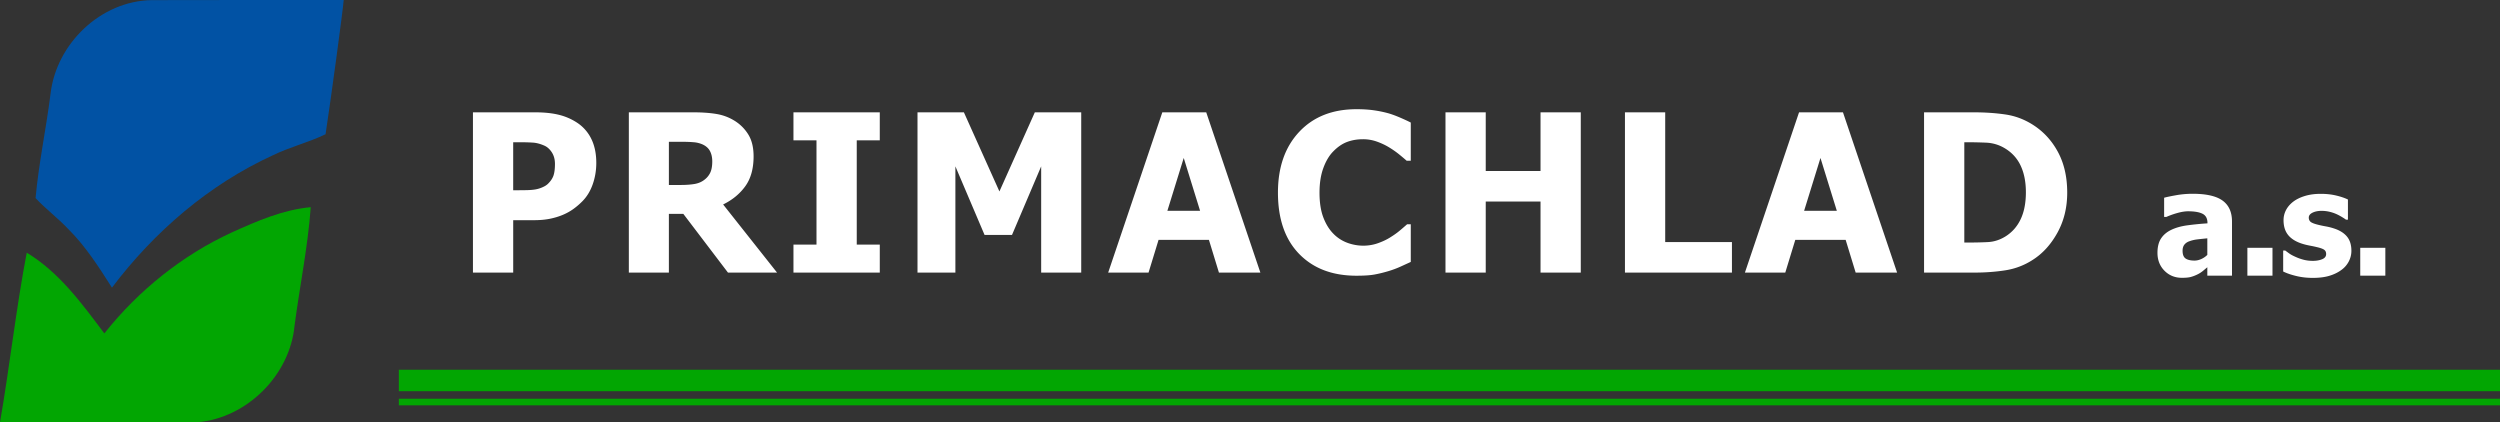
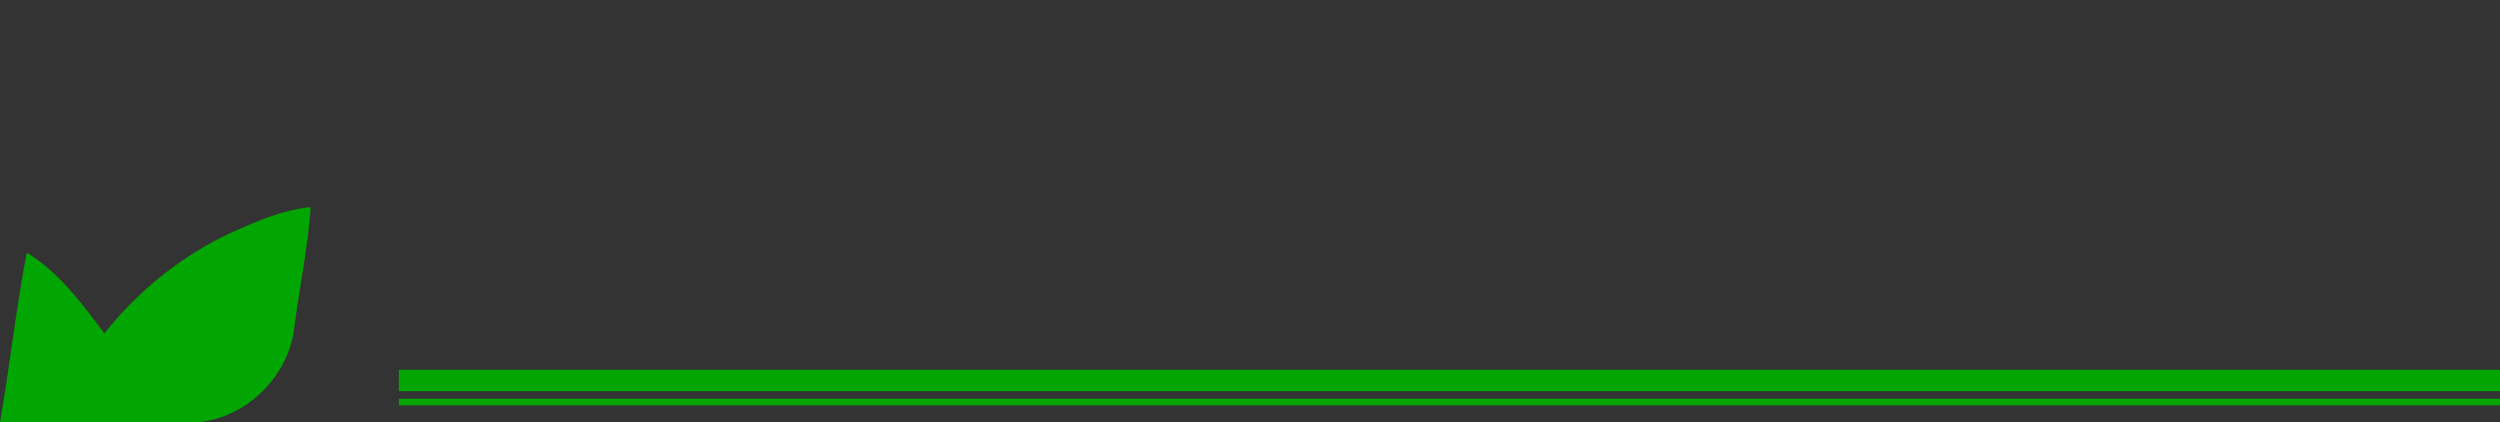
<svg xmlns="http://www.w3.org/2000/svg" viewBox="0 0 450 76.032" xml:space="preserve">
  <rect x="0" y="0" width="450" height="76.032" fill="#333333" stroke="none" />
-   <path fill="#0152A4" d="M9.099 16.871C10.136 7.861 18.138.156 27.311.022 38.825-.022 50.346.015 61.868 0 61.7 2.059 59.534 18.096 58.6 24.162c-3.067 1.482-6.416 2.289-9.484 3.786-11.514 5.275-21.361 13.759-28.963 23.828-2.364-3.712-4.749-7.461-7.898-10.58-1.845-1.956-4.023-3.571-5.853-5.542.57-6.283 1.911-12.507 2.697-18.783z" />
  <path fill="#02A602" d="M41.781 41.811c4.52-2.038 9.158-4.06 14.152-4.52-.519 7.15-1.978 14.203-2.912 21.309-.822 8.906-8.558 16.648-17.478 17.397-9.892.066-32.842.017-35.543.017 1.726-9.884 2.92-20.689 4.816-30.528 5.868 3.542 9.928 9.165 13.966 14.529 6.135-7.728 14.026-14.077 22.999-18.204zM71.794 66.558H450v3.86H71.794zM71.794 71.777H450v1.184H71.794z" />
  <g fill="#FFF">
-     <path d="M107.332 29.325c0 1.343-.213 2.622-.639 3.836-.426 1.214-1.04 2.228-1.841 3.042a12.45 12.45 0 0 1-1.618 1.395c-.588.426-1.237.788-1.947 1.085s-1.482.529-2.315.697c-.833.168-1.766.252-2.799.252h-3.797v9.436H85.13V20.219h11.198c1.667 0 3.103.152 4.311.455a10.41 10.41 0 0 1 3.284 1.443 7.28 7.28 0 0 1 2.519 2.896c.593 1.209.89 2.645.89 4.312zm-7.44.174c0-.814-.194-1.514-.581-2.102-.388-.588-.853-.991-1.395-1.211-.685-.297-1.34-.468-1.966-.514a37.452 37.452 0 0 0-2.548-.068h-1.027v8.641h.503c.685 0 1.331-.006 1.938-.019s1.137-.058 1.589-.136a5.25 5.25 0 0 0 1.23-.378c.433-.187.765-.397.998-.629.491-.478.823-.975.998-1.492.174-.516.261-1.213.261-2.092zM139.87 49.068h-8.835l-8.041-10.578h-2.596v10.578h-7.207V20.219h11.605c1.601 0 2.996.1 4.185.3 1.188.2 2.286.617 3.294 1.25a7.549 7.549 0 0 1 2.46 2.509c.607 1.014.911 2.303.911 3.865 0 2.209-.498 4.001-1.492 5.376-.995 1.376-2.325 2.47-3.991 3.284l9.707 12.265zm-11.663-20.015c0-.723-.139-1.346-.417-1.87-.278-.523-.74-.927-1.385-1.211a4.991 4.991 0 0 0-1.511-.368 23.311 23.311 0 0 0-2.073-.077h-2.422v7.769h2.073c1.007 0 1.863-.061 2.567-.184.704-.123 1.301-.384 1.792-.785a3.385 3.385 0 0 0 1.037-1.298c.225-.503.339-1.162.339-1.976zM158.361 49.068h-15.539V44.03h4.146V25.256h-4.146v-5.037h15.539v5.037h-4.146V44.03h4.146v5.038zM194.619 49.068h-7.208V29.945l-5.25 12.341h-4.94l-5.25-12.341v19.123h-6.82V20.219h8.35l6.394 14.24 6.374-14.24h8.351v28.849zM199.47 49.068l9.746-28.849h7.905l9.746 28.849h-7.459l-1.802-5.89h-9.067l-1.802 5.89h-7.267zm16.546-11.122-2.945-9.513-2.945 9.513h5.89zM244.155 49.629c-4.327 0-7.763-1.308-10.307-3.923-2.545-2.616-3.817-6.294-3.817-11.034 0-4.572 1.275-8.218 3.827-10.937 2.551-2.719 5.989-4.078 10.316-4.078 1.149 0 2.183.064 3.101.194.917.129 1.795.31 2.635.542.658.193 1.375.458 2.15.794.775.336 1.401.627 1.879.872v6.878h-.736c-.349-.31-.787-.681-1.317-1.114-.529-.433-1.13-.855-1.802-1.269s-1.411-.766-2.218-1.056a7.4 7.4 0 0 0-2.528-.436c-1.047 0-2.006.165-2.878.494-.871.33-1.701.901-2.489 1.715-.724.736-1.314 1.731-1.772 2.983-.459 1.253-.688 2.732-.688 4.437 0 1.795.239 3.303.717 4.524.479 1.22 1.104 2.205 1.88 2.954a6.811 6.811 0 0 0 2.509 1.569 8.32 8.32 0 0 0 2.761.484c.956 0 1.866-.158 2.732-.475.865-.316 1.595-.668 2.189-1.056.646-.4 1.214-.808 1.704-1.221.491-.413.917-.781 1.279-1.104h.658v6.781c-.529.245-1.143.526-1.84.843-.698.316-1.415.584-2.151.804-.904.271-1.75.478-2.538.62-.788.145-1.874.215-3.256.215zM284.541 49.068h-7.246V36.28h-9.862v12.787h-7.246V20.219h7.246v10.559h9.862V20.219h7.246v28.849zM311.75 49.068h-19.259V20.219h7.246v23.347h12.013v5.502zM314.083 49.068l9.745-28.849h7.905l9.745 28.849h-7.459l-1.802-5.89h-9.067l-1.802 5.89h-7.265zm16.546-11.122-2.945-9.513-2.944 9.513h5.889zM372.099 34.672c0 2.687-.588 5.093-1.763 7.217-1.176 2.125-2.661 3.756-4.456 4.893a12.486 12.486 0 0 1-4.893 1.869c-1.763.278-3.64.417-5.628.417h-9.029V20.219h8.951c2.028 0 3.927.129 5.696.387 1.77.259 3.43.885 4.979 1.879 1.898 1.214 3.396 2.852 4.495 4.912 1.099 2.06 1.648 4.485 1.648 7.275zm-7.44-.058c0-1.898-.327-3.523-.979-4.873-.652-1.35-1.657-2.406-3.013-3.168a7.027 7.027 0 0 0-3.091-.891 83.23 83.23 0 0 0-3.865-.078h-.136v18.058h.136c1.628 0 3-.029 4.117-.088 1.117-.058 2.18-.403 3.188-1.036 1.188-.749 2.092-1.782 2.712-3.1.621-1.317.931-2.925.931-4.824z" />
-   </g>
+     </g>
  <g fill="#FFF">
-     <path d="m397.318 48.105-.823.688a4.895 4.895 0 0 1-.977.613 6.467 6.467 0 0 1-1.168.446c-.378.103-.908.153-1.589.153-1.268 0-2.321-.426-3.159-1.276s-1.257-1.923-1.257-3.217c0-1.063.212-1.923.638-2.578s1.038-1.175 1.838-1.558c.809-.391 1.774-.663 2.897-.816a52.461 52.461 0 0 1 3.625-.357v-.077c0-.791-.291-1.338-.874-1.641-.583-.301-1.457-.453-2.623-.453-.527 0-1.145.096-1.851.288a14.4 14.4 0 0 0-2.068.733h-.383v-3.459c.442-.127 1.157-.278 2.145-.453a17.167 17.167 0 0 1 2.987-.262c2.468 0 4.265.411 5.393 1.232s1.691 2.074 1.691 3.759v9.752h-4.442v-1.517zm0-2.222v-2.986c-.757.076-1.37.143-1.838.197a6.271 6.271 0 0 0-1.379.326c-.391.136-.695.342-.912.619-.217.276-.325.645-.325 1.104 0 .673.181 1.134.542 1.385s.896.377 1.602.377c.392 0 .792-.09 1.2-.269s.778-.429 1.11-.753zM409.047 49.623h-4.519v-5.017h4.519v5.017zM416.295 50.019c-1.056 0-2.054-.114-2.993-.345-.94-.229-1.717-.497-2.33-.804v-3.778h.37c.213.161.455.34.728.536.272.195.651.4 1.137.612.416.196.887.364 1.41.505.523.14 1.091.21 1.704.21.63 0 1.185-.098 1.666-.293.48-.196.721-.507.721-.933 0-.331-.11-.582-.332-.753-.221-.17-.65-.332-1.289-.484a22.87 22.87 0 0 0-1.289-.274c-.52-.099-.979-.211-1.379-.339-1.123-.349-1.968-.865-2.533-1.551-.566-.685-.849-1.585-.849-2.699 0-.639.146-1.241.439-1.807.294-.566.726-1.07 1.296-1.513.57-.434 1.274-.778 2.112-1.034.839-.255 1.785-.383 2.841-.383 1.004 0 1.927.1 2.77.3.843.2 1.553.44 2.132.721v3.625h-.357c-.153-.119-.396-.278-.728-.479s-.655-.372-.971-.517a6.935 6.935 0 0 0-1.257-.422 6.146 6.146 0 0 0-1.423-.166c-.647 0-1.194.11-1.641.332-.447.222-.67.515-.67.881 0 .323.11.579.332.766.221.188.701.37 1.442.549.383.094.823.186 1.32.274.498.09.977.211 1.437.364 1.029.332 1.811.819 2.342 1.461.532.643.798 1.496.798 2.56 0 .673-.157 1.312-.472 1.921a4.337 4.337 0 0 1-1.341 1.538c-.612.451-1.334.801-2.163 1.047-.83.249-1.823.372-2.98.372zM429.362 49.623h-4.519v-5.017h4.519v5.017z" />
-   </g>
+     </g>
</svg>